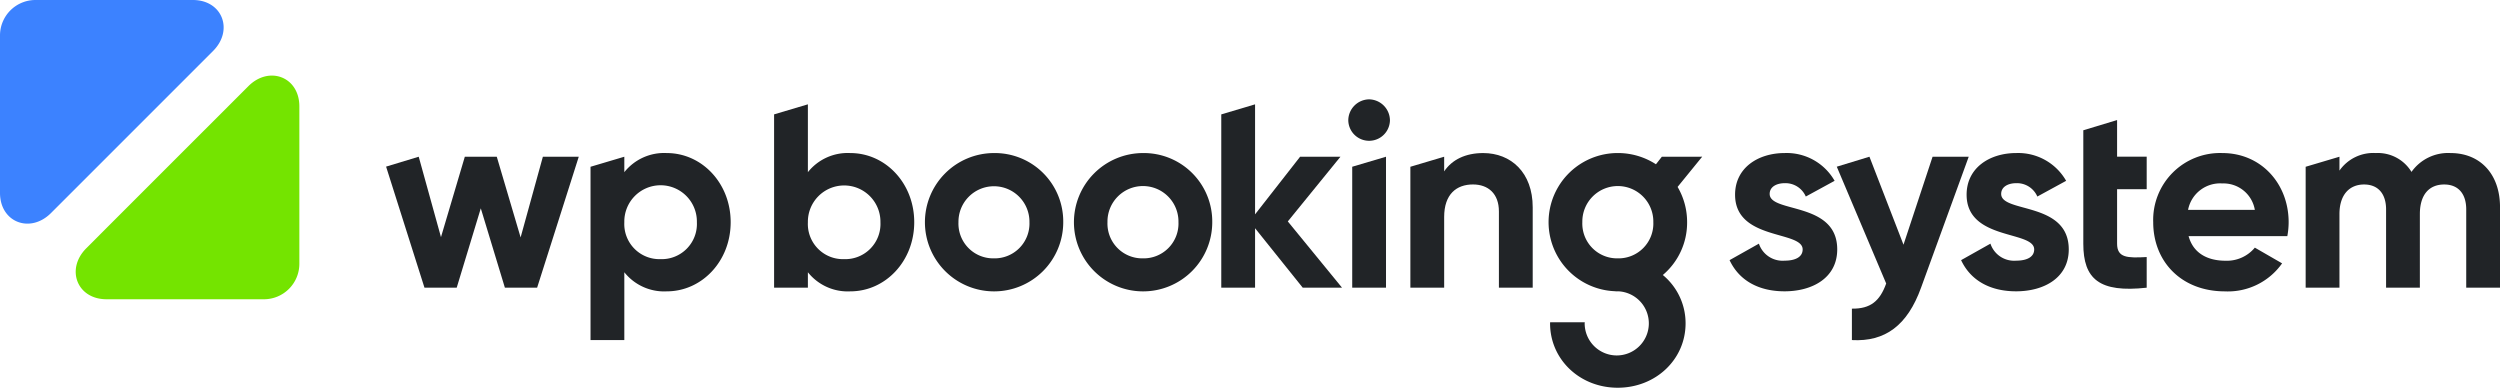
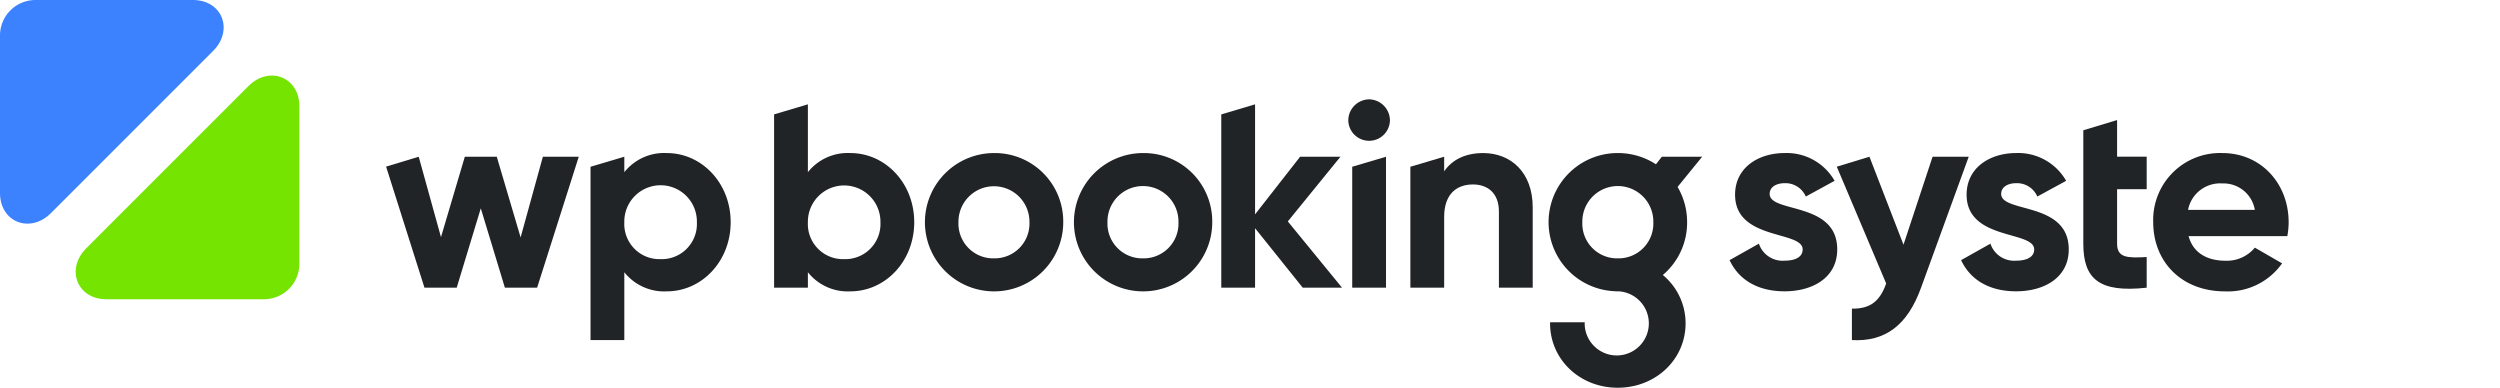
<svg xmlns="http://www.w3.org/2000/svg" width="422.944" height="65.599" viewBox="0 0 422.944 65.599">
  <g>
    <g>
      <polygon points="88.076 40.163 84.043 26.514 78.637 26.514 74.604 40.118 70.837 26.514 65.318 28.188 71.812 48.672 77.263 48.672 81.34 35.244 85.417 48.672 90.868 48.672 97.914 26.514 91.842 26.514 88.076 40.163" fill="#212427" />
      <path d="M112.8,25.894a8.607,8.607,0,0,0-7.179,3.234V26.514l-5.717,1.7V57.534h5.717V46.057a8.61,8.61,0,0,0,7.179,3.234c5.939,0,10.813-5.095,10.813-11.7S118.735,25.894,112.8,25.894Zm-1.064,17.947a5.947,5.947,0,0,1-6.115-6.249,6.139,6.139,0,1,1,12.276,0A5.958,5.958,0,0,1,111.732,43.841Z" fill="#212427" />
      <path d="M143.855,25.894a8.606,8.606,0,0,0-7.179,3.234V17.65l-5.717,1.7V48.671h5.717V46.057a8.609,8.609,0,0,0,7.179,3.234c5.937,0,10.813-5.095,10.813-11.7S149.792,25.894,143.855,25.894Zm-1.064,17.947a5.947,5.947,0,0,1-6.115-6.249,6.138,6.138,0,1,1,12.275,0A5.958,5.958,0,0,1,142.791,43.841Z" fill="#212427" />
      <path d="M168.132,25.894a11.7,11.7,0,1,0,11.745,11.7A11.576,11.576,0,0,0,168.132,25.894Zm0,17.814a5.881,5.881,0,0,1-5.981-6.116,6.005,6.005,0,1,1,12.009,0A5.893,5.893,0,0,1,168.132,43.708Z" fill="#212427" />
      <path d="M193.342,25.894a11.7,11.7,0,1,0,11.744,11.7A11.576,11.576,0,0,0,193.342,25.894Zm0,17.814a5.882,5.882,0,0,1-5.982-6.116,6.006,6.006,0,1,1,12.01,0A5.893,5.893,0,0,1,193.342,43.708Z" fill="#212427" />
      <polygon points="226.775 26.514 219.951 26.514 212.329 36.263 212.329 17.651 206.612 19.353 206.612 48.671 212.329 48.671 212.329 38.612 220.395 48.671 227.042 48.671 217.869 37.46 226.775 26.514" fill="#212427" />
      <polygon points="228.765 48.671 234.481 48.671 234.481 26.514 228.765 28.21 228.765 48.671" fill="#212427" />
      <path d="M231.6,16.808a3.578,3.578,0,0,0-3.5,3.547,3.524,3.524,0,0,0,7.047,0A3.586,3.586,0,0,0,231.6,16.808Z" fill="#212427" />
      <path d="M250.92,25.894c-2.969,0-5.273,1.107-6.6,3.1V26.514l-5.717,1.7V48.671h5.717V36.706c0-3.855,2.083-5.5,4.875-5.5,2.57,0,4.387,1.551,4.387,4.565V48.671H259.3v-13.6C259.3,29.174,255.617,25.894,250.92,25.894Z" fill="#212427" />
      <path d="M299.389,32.807c0-1.2,1.152-1.818,2.57-1.818A3.746,3.746,0,0,1,305.5,33.25l4.875-2.659a9.331,9.331,0,0,0-8.42-4.7c-4.564,0-8.419,2.526-8.419,7.046,0,7.8,11.433,6.026,11.433,9.262,0,1.284-1.241,1.9-3.058,1.9a4.22,4.22,0,0,1-4.343-2.879l-4.963,2.791c1.6,3.413,4.874,5.273,9.306,5.273,4.741,0,8.907-2.3,8.907-7.089C310.822,34.047,299.389,36.086,299.389,32.807Z" fill="#212427" />
      <path d="M326.949,26.514,322.029,41.4l-5.761-14.889-5.526,1.69L319.1,47.962c-1.062,2.969-2.658,4.3-5.8,4.254v5.318c5.628.311,9.394-2.482,11.7-8.862l8.065-22.158Z" fill="#212427" />
      <path d="M338.555,32.807c0-1.2,1.152-1.818,2.569-1.818a3.749,3.749,0,0,1,3.547,2.261l4.874-2.659a9.332,9.332,0,0,0-8.421-4.7c-4.563,0-8.418,2.526-8.418,7.046,0,7.8,11.433,6.026,11.433,9.262,0,1.284-1.241,1.9-3.058,1.9a4.219,4.219,0,0,1-4.343-2.879l-4.964,2.791c1.6,3.413,4.875,5.273,9.307,5.273,4.742,0,8.907-2.3,8.907-7.089C349.988,34.047,338.555,36.086,338.555,32.807Z" fill="#212427" />
      <path d="M358.164,20.31l-5.715,1.729V41.226c0,5.983,2.7,8.332,10.723,7.445V43.486c-3.278.178-5.008.134-5.008-2.26V32.009h5.008v-5.5h-5.008Z" fill="#212427" />
      <path d="M375.976,25.894a11.313,11.313,0,0,0-11.7,11.7c0,6.6,4.7,11.7,12.142,11.7a11.212,11.212,0,0,0,9.662-4.741l-4.611-2.658a6.136,6.136,0,0,1-4.961,2.214c-3.015,0-5.451-1.24-6.249-4.165h16.706a13.108,13.108,0,0,0,.222-2.349C387.187,31.078,382.534,25.894,375.976,25.894Zm-5.805,9.615a5.524,5.524,0,0,1,5.805-4.475,5.374,5.374,0,0,1,5.493,4.475Z" fill="#212427" />
-       <path d="M414.57,25.893a7.59,7.59,0,0,0-6.6,3.19,6.65,6.65,0,0,0-6.028-3.19,6.992,6.992,0,0,0-6.159,2.97V26.514l-5.717,1.7V48.671h5.717V36.219c0-3.324,1.728-5.008,4.165-5.008,2.392,0,3.723,1.595,3.723,4.21v13.25h5.716V36.219c0-3.324,1.6-5.008,4.122-5.008,2.392,0,3.721,1.595,3.721,4.21v13.25h5.717V35.022C422.944,29.483,419.621,25.893,414.57,25.893Z" fill="#212427" />
      <path d="M281.149,26.514l-1,1.277a11.843,11.843,0,0,0-6.472-1.9,11.693,11.693,0,0,0-.342,23.381l.007.025.222-.014c.038,0,.075,0,.113,0s.063,0,.094,0a5.428,5.428,0,1,1-5.681,5.419c0-.061.015-.117.017-.178h-5.861c0,.06-.009.118-.009.178,0,6.108,5.026,10.893,11.44,10.893,6.441,0,11.485-4.785,11.485-10.893a10.568,10.568,0,0,0-3.85-8.178,11.587,11.587,0,0,0,4.109-8.936,11.719,11.719,0,0,0-1.61-5.965l4.161-5.113Zm-7.47,17.194a5.883,5.883,0,0,1-5.983-6.116,6.006,6.006,0,1,1,12.01,0A5.892,5.892,0,0,1,273.679,43.708Z" fill="#212427" />
    </g>
    <path d="M18.015,50.628H44.644a6,6,0,0,0,6-6V18c0-5-5.109-6.936-8.626-3.42l-2.455,2.455h0L28.292,28.3,17.9,38.694h0L14.6,42c-3.516,3.517-1.58,8.626,3.42,8.626" fill="#74e400" />
    <path d="M0,32.625V6A6,6,0,0,1,6,0H32.625c5,0,6.935,5.109,3.419,8.625L33.59,11.08v0L22.323,22.347,11.933,32.738h0L8.625,36.044C5.11,39.56,0,37.624,0,32.625" fill="#3c82ff" />
  </g>
</svg>